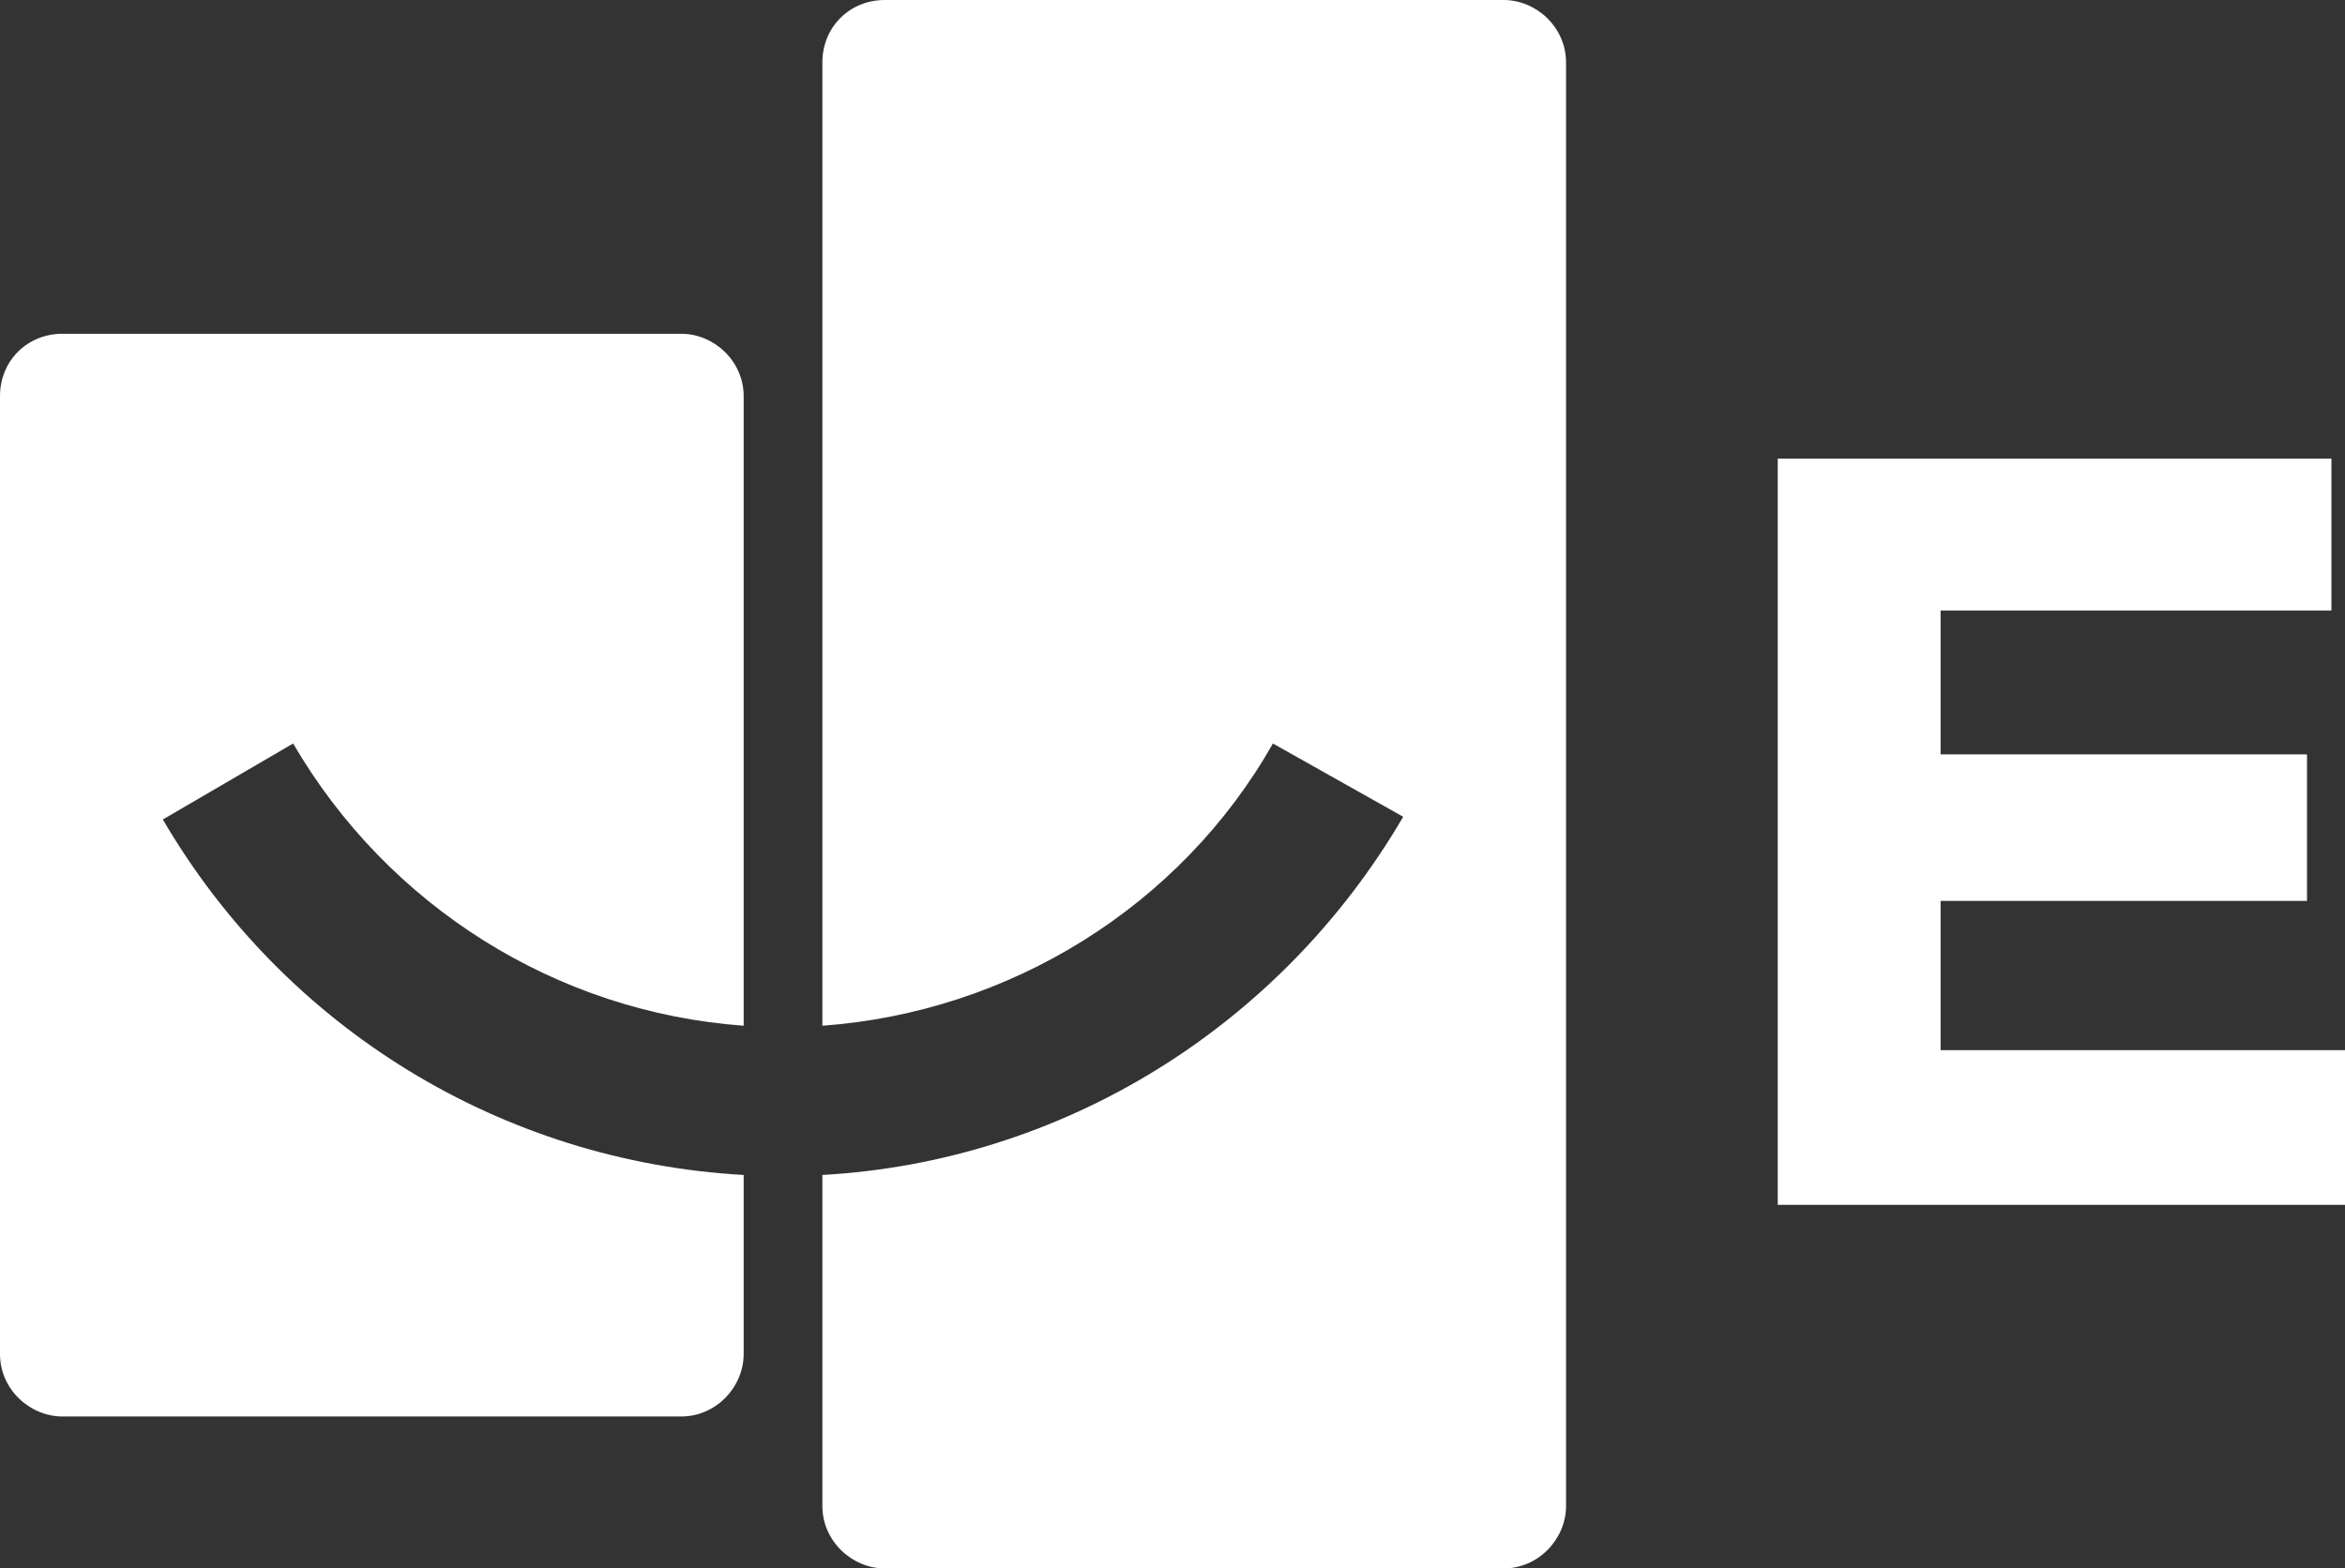
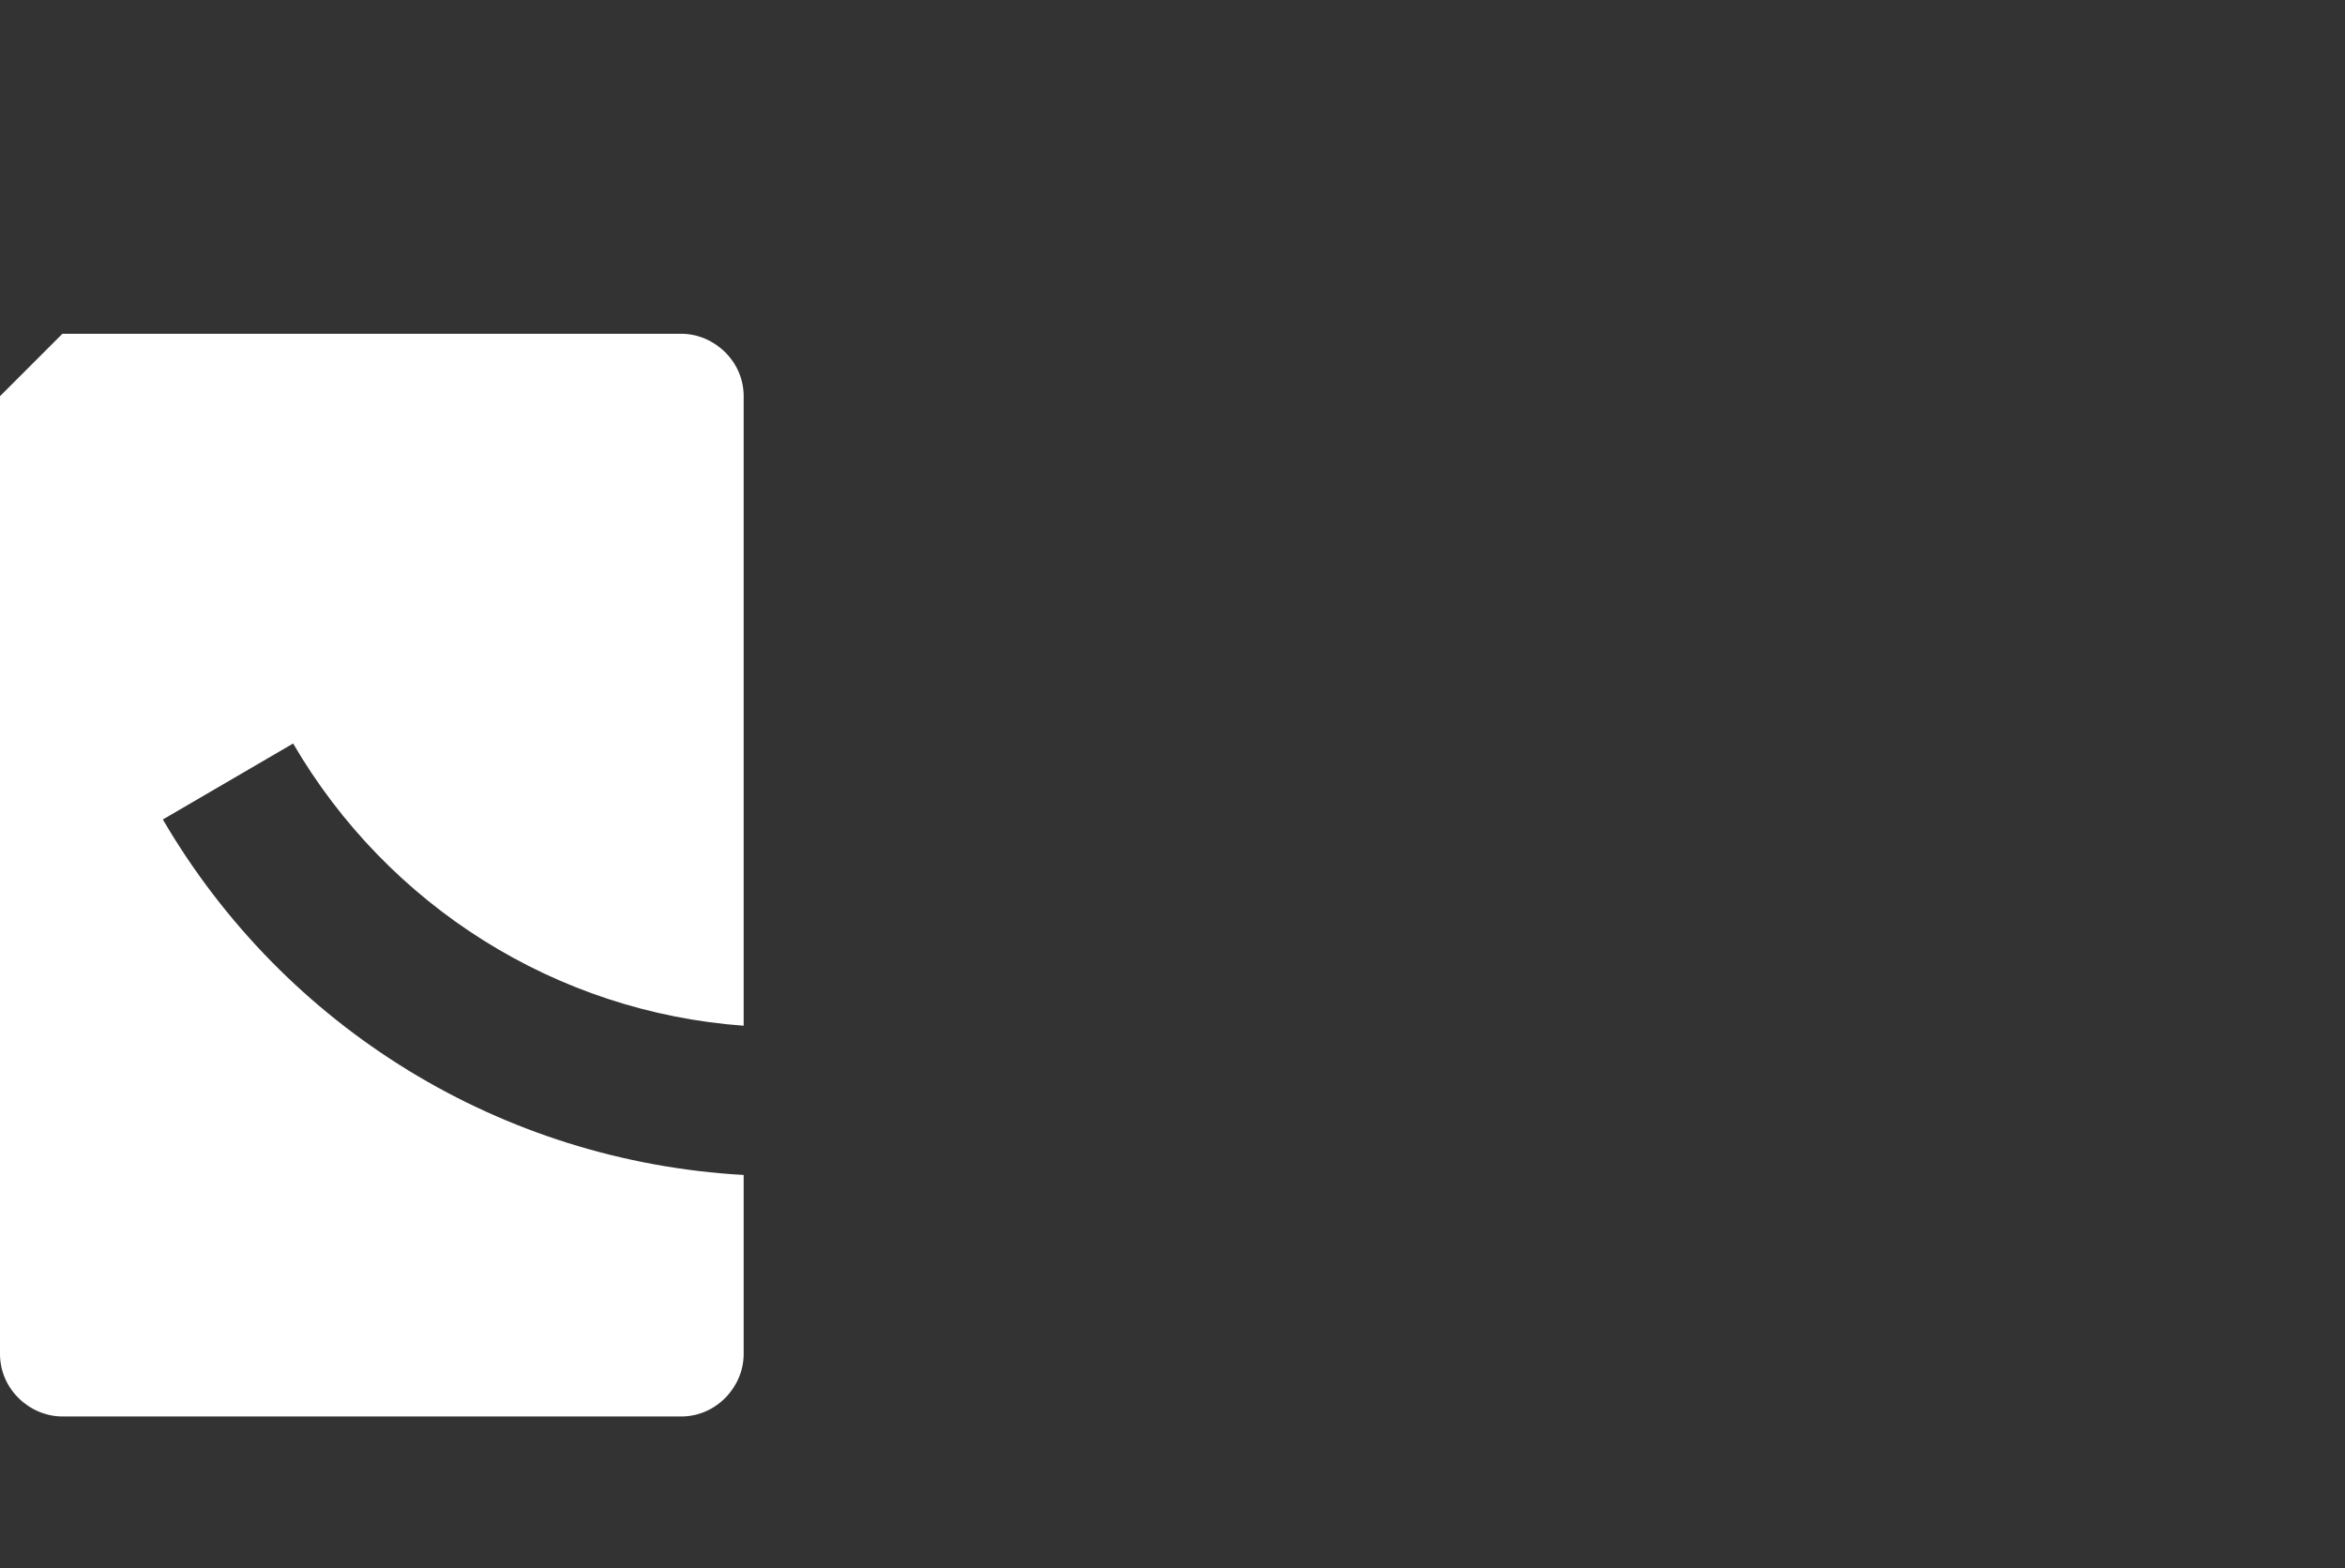
<svg xmlns="http://www.w3.org/2000/svg" id="Livello_1" viewBox="0 0 86.4 57.8">
  <rect x="0" y="0" width="86.4" height="57.8" fill="#333333" stroke="none" />
  <defs>
    <style>.cls-1,.cls-2{fill:#fff;}.cls-2{fill-rule:evenodd;}</style>
  </defs>
-   <path class="cls-2" d="m32.6,0h22.8c1.2,0,2.3,1,2.3,2.3v53.2c0,1.2-1,2.3-2.3,2.3h-22.8c-1.2,0-2.3-1-2.3-2.3v-12.2c8.9-.5,16.9-5.5,21.4-13.2l-4.8-2.7c-3.4,6-9.7,9.9-16.6,10.4V2.3c0-1.3,1-2.3,2.3-2.3" />
-   <path class="cls-2" d="m2.3,12.3h22.8c1.2,0,2.3,1,2.3,2.3v23.2c-6.9-.5-13.1-4.4-16.6-10.4l-4.8,2.8c4.5,7.7,12.5,12.6,21.4,13.1v6.6c0,1.2-1,2.3-2.3,2.3H2.3c-1.2,0-2.3-1-2.3-2.3V14.6c0-1.3,1-2.3,2.3-2.3" />
-   <path class="cls-1" d="m86.4,44.4h-20.9v-27.5h20.4v5.6h-14.4v5.3h13.5v5.4h-13.5v5.5h14.9v5.7h0Z" />
+   <path class="cls-2" d="m2.3,12.3h22.8c1.2,0,2.3,1,2.3,2.3v23.2c-6.9-.5-13.1-4.4-16.6-10.4l-4.8,2.8c4.5,7.7,12.5,12.6,21.4,13.1v6.6c0,1.2-1,2.3-2.3,2.3H2.3c-1.2,0-2.3-1-2.3-2.3V14.6" />
</svg>